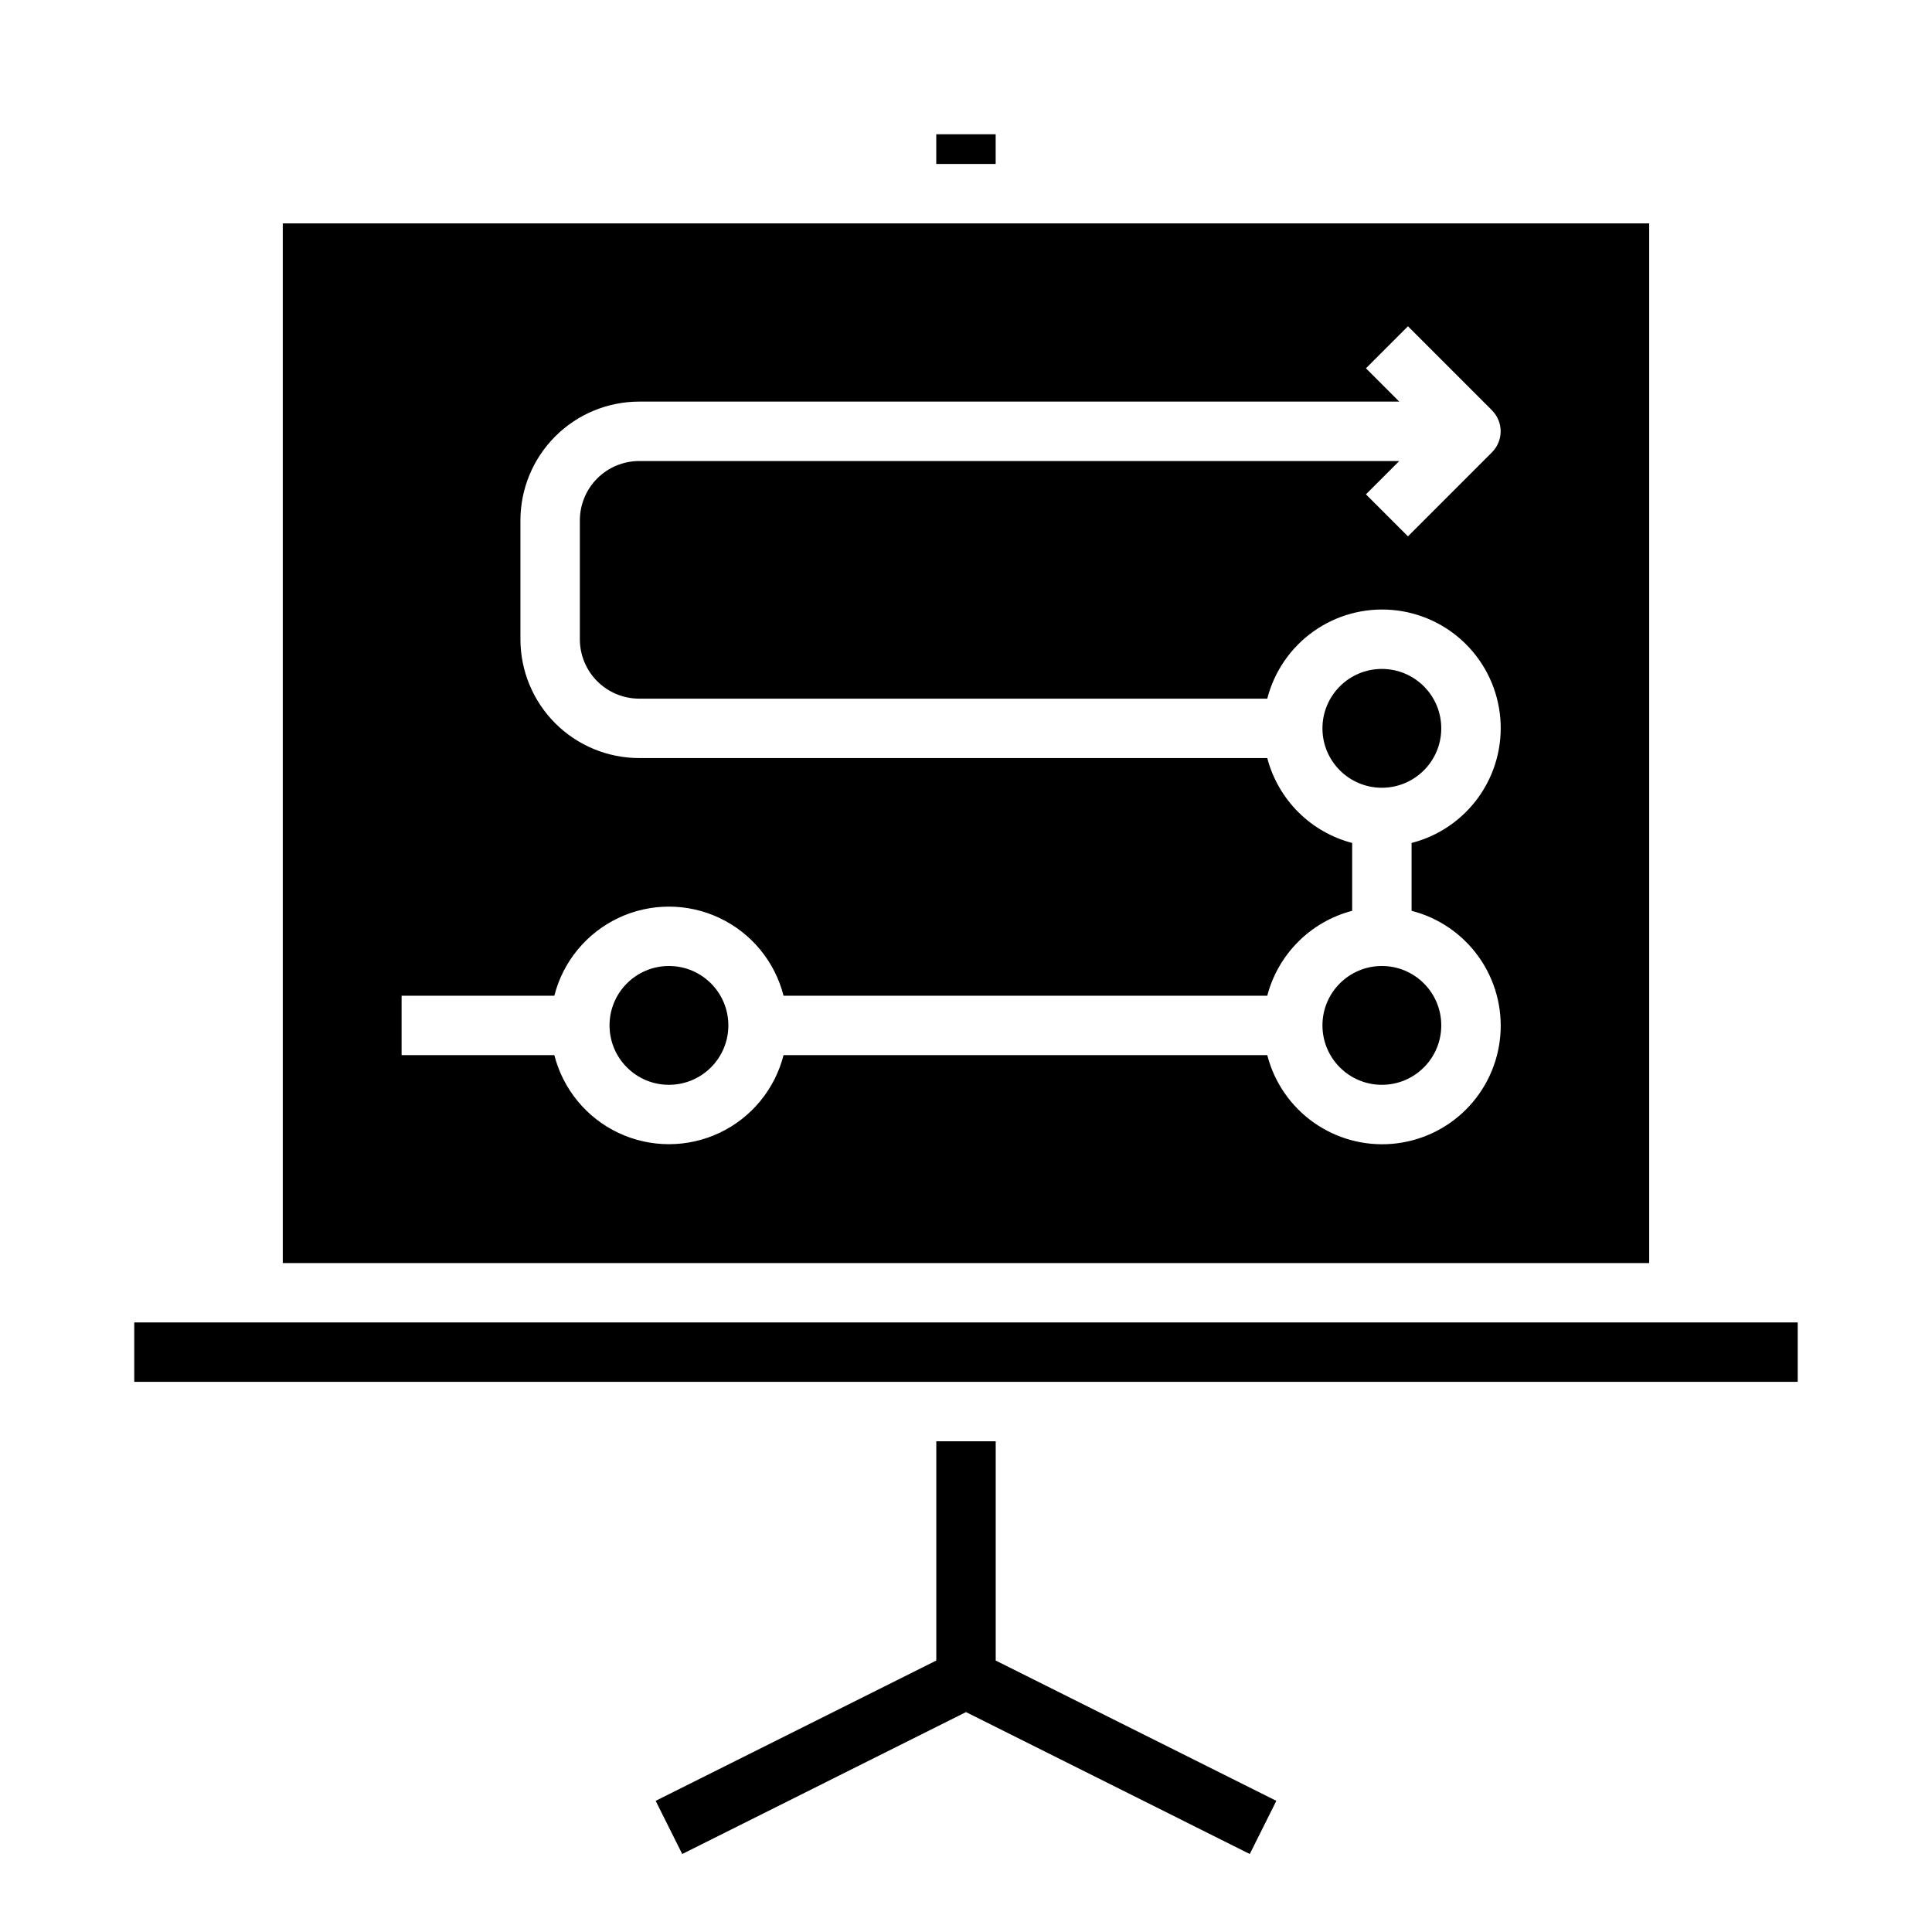
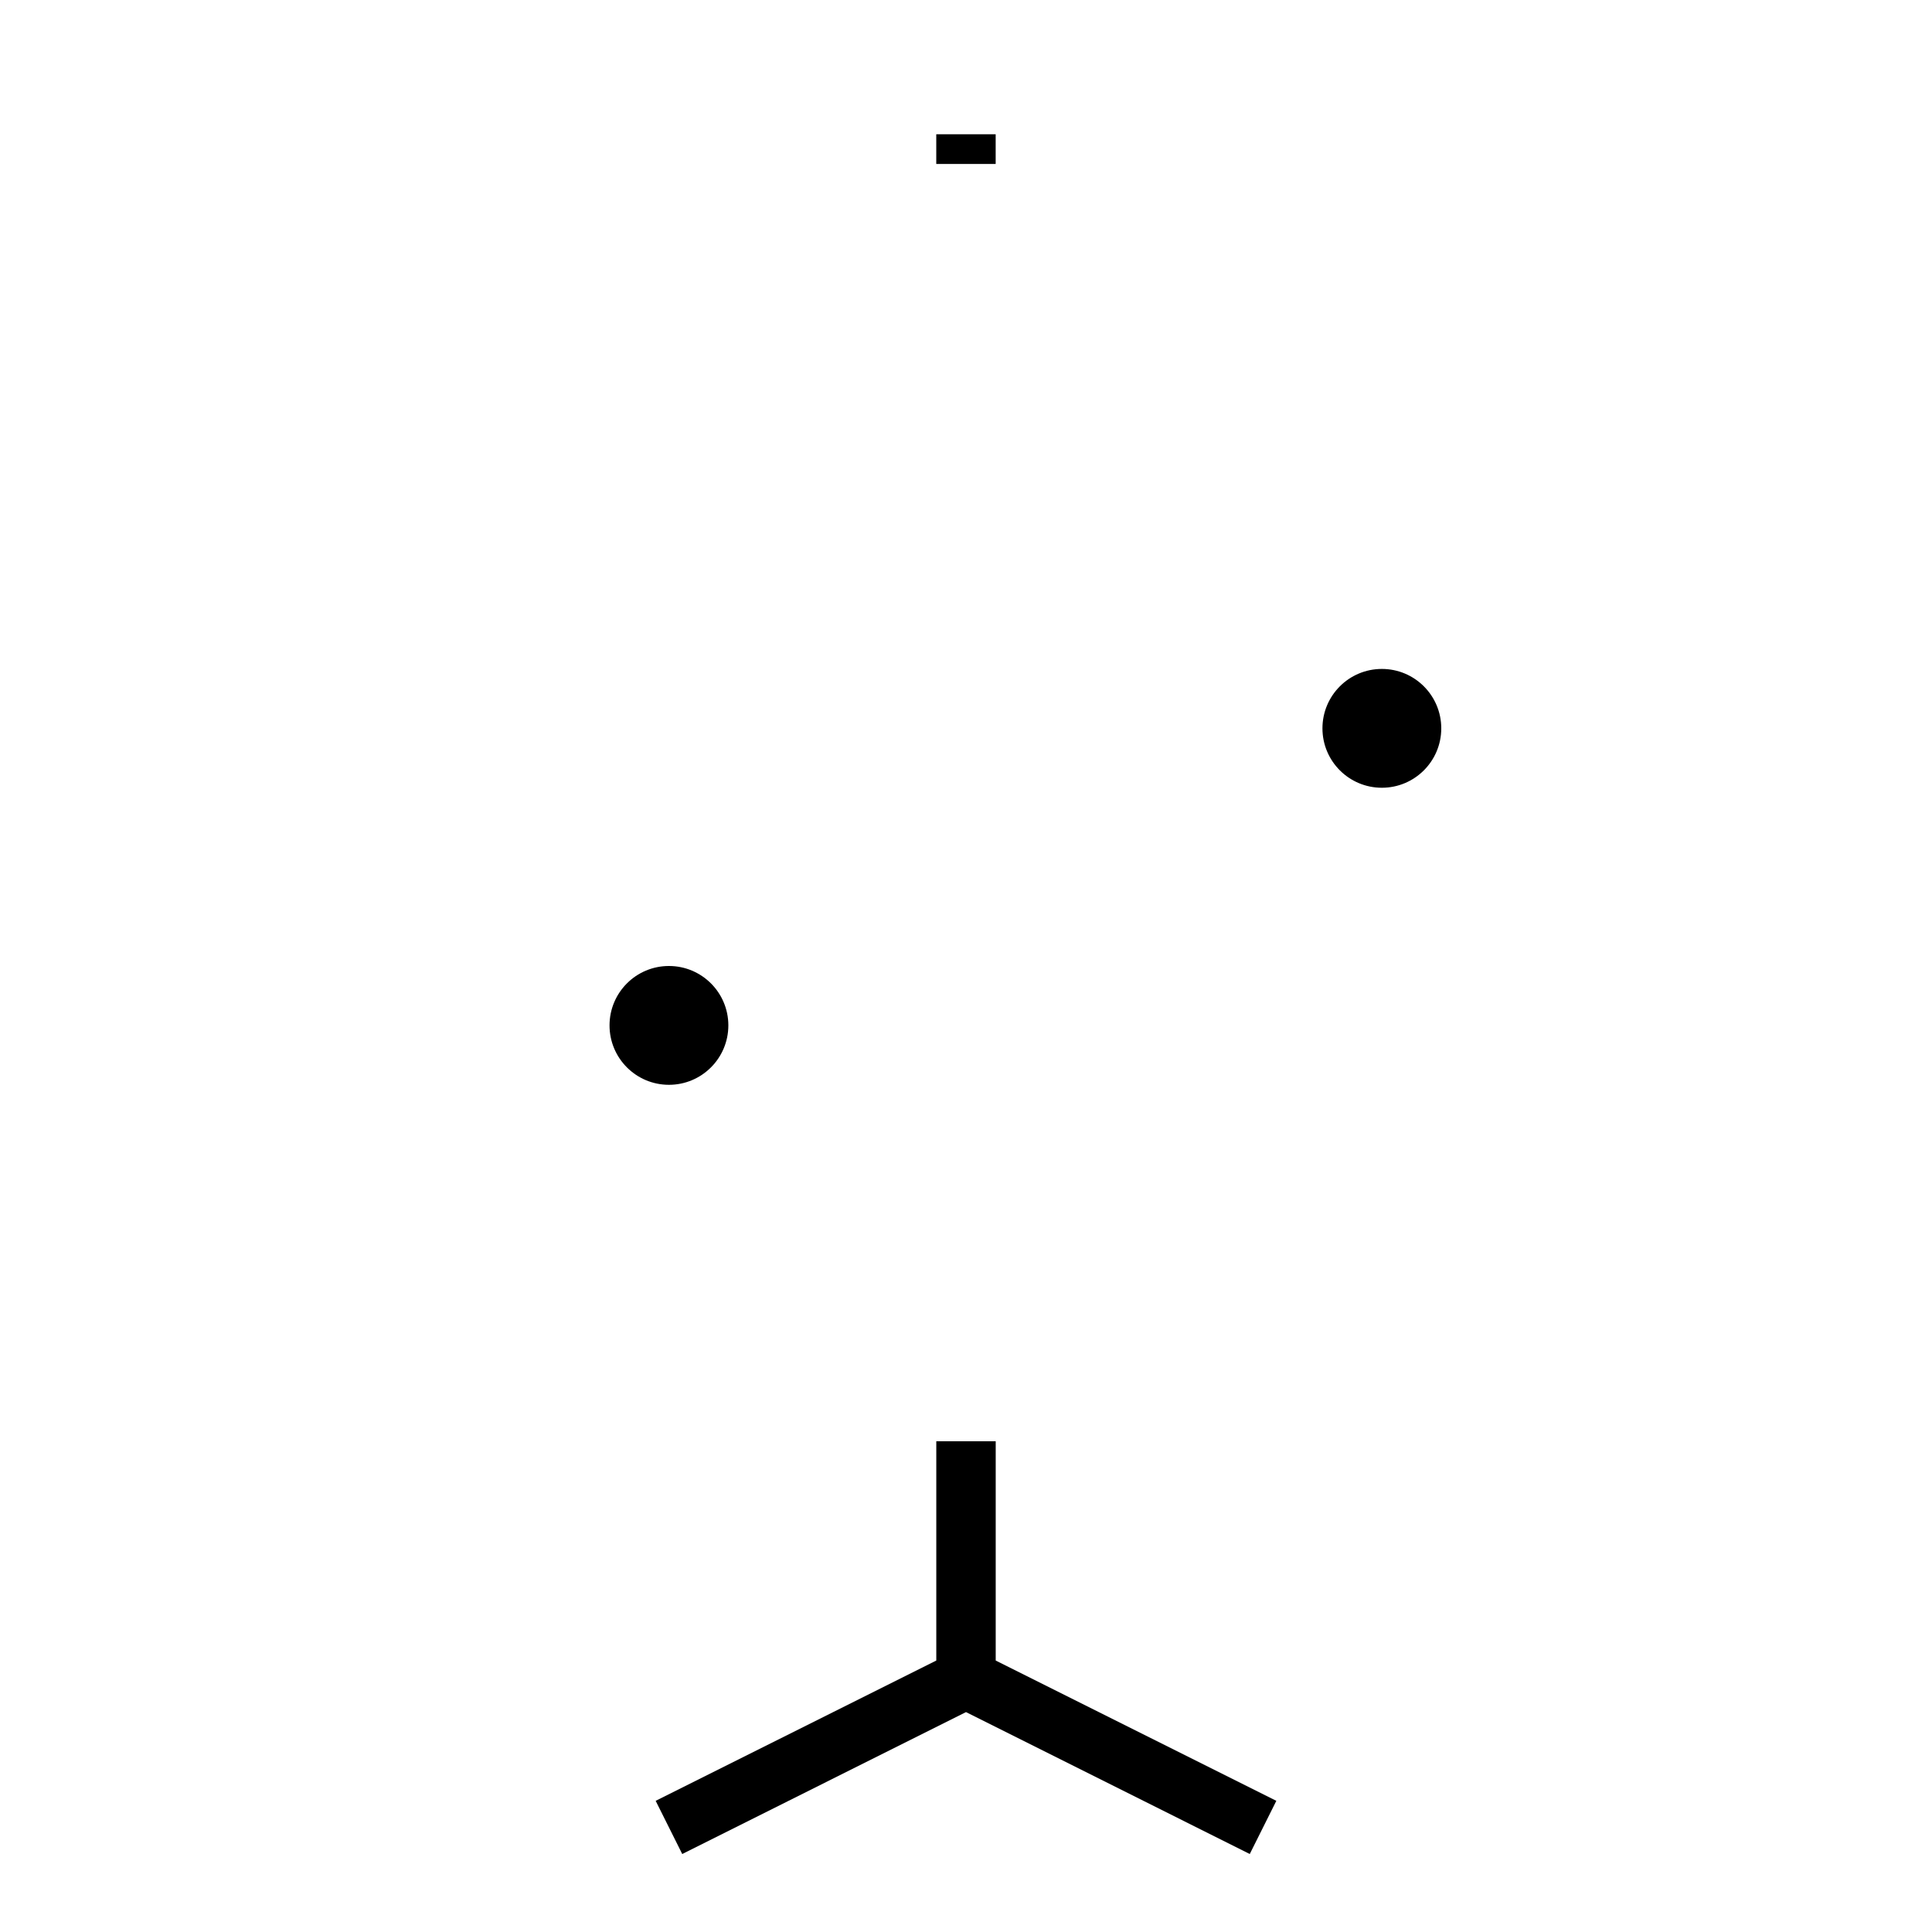
<svg xmlns="http://www.w3.org/2000/svg" fill="#000000" width="800px" height="800px" version="1.1" viewBox="144 144 512 512">
  <g>
-     <path d="m525.95 415.74c0 8.695-7.047 15.746-15.742 15.746-8.695 0-15.746-7.051-15.746-15.746 0-8.695 7.051-15.742 15.746-15.742 8.695 0 15.742 7.047 15.742 15.742" />
    <path d="m525.95 337.02c0 8.695-7.047 15.742-15.742 15.742-8.695 0-15.746-7.047-15.746-15.742 0-8.695 7.051-15.746 15.746-15.746 8.695 0 15.742 7.051 15.742 15.746" />
    <path d="m337.02 415.74c0 8.695-7.051 15.746-15.746 15.746-8.695 0-15.742-7.051-15.742-15.746 0-8.695 7.047-15.742 15.742-15.742 8.695 0 15.746 7.047 15.746 15.742" />
    <path d="m392.12 179.58h15.742v7.871h-15.742z" />
-     <path d="m179.58 494.46h440.83v15.742h-440.83z" />
-     <path d="m218.94 478.72h362.11v-275.52h-362.11zm31.488-70.848h40.477c2.309-9.066 8.547-16.629 17.008-20.617 8.465-3.988 18.266-3.988 26.727 0 8.465 3.988 14.699 11.551 17.008 20.617h128.19c1.414-5.41 4.246-10.348 8.199-14.301 3.953-3.953 8.891-6.785 14.301-8.199v-17.977c-5.41-1.418-10.348-4.246-14.301-8.199-3.953-3.957-6.785-8.891-8.199-14.301h-166.43c-8.352 0-16.359-3.316-22.266-9.223s-9.223-13.914-9.223-22.266v-31.488c0-8.352 3.316-16.359 9.223-22.266s13.914-9.223 22.266-9.223h201.41l-8.824-8.832 11.133-11.133 22.262 22.27-0.004 0.004c3.074 3.074 3.074 8.055 0 11.129l-22.262 22.27-11.133-11.133 8.828-8.828h-201.41c-4.176 0-8.18 1.656-11.133 4.609-2.953 2.953-4.609 6.957-4.609 11.133v31.488c0 4.176 1.656 8.18 4.609 11.133 2.953 2.953 6.957 4.609 11.133 4.609h166.43c1.844-7.191 6.176-13.504 12.23-17.809 6.051-4.305 13.434-6.324 20.836-5.703 7.402 0.621 14.344 3.84 19.598 9.094 5.25 5.25 8.473 12.195 9.094 19.598 0.621 7.398-1.402 14.781-5.707 20.836-4.305 6.051-10.613 10.383-17.809 12.23v17.98-0.004c7.195 1.844 13.504 6.176 17.809 12.23 4.305 6.055 6.328 13.434 5.707 20.836s-3.844 14.344-9.094 19.598c-5.254 5.25-12.195 8.473-19.598 9.094s-14.785-1.402-20.836-5.707c-6.055-4.305-10.387-10.613-12.23-17.809h-128.19c-2.309 9.066-8.543 16.629-17.008 20.617-8.461 3.988-18.262 3.988-26.727 0-8.461-3.988-14.699-11.551-17.008-20.617h-40.477z" />
    <path d="m482.24 621.24-74.367-37.18v-58.113h-15.746v58.113l-74.367 37.18 7.039 14.09 75.203-37.605 75.199 37.605z" />
  </g>
</svg>